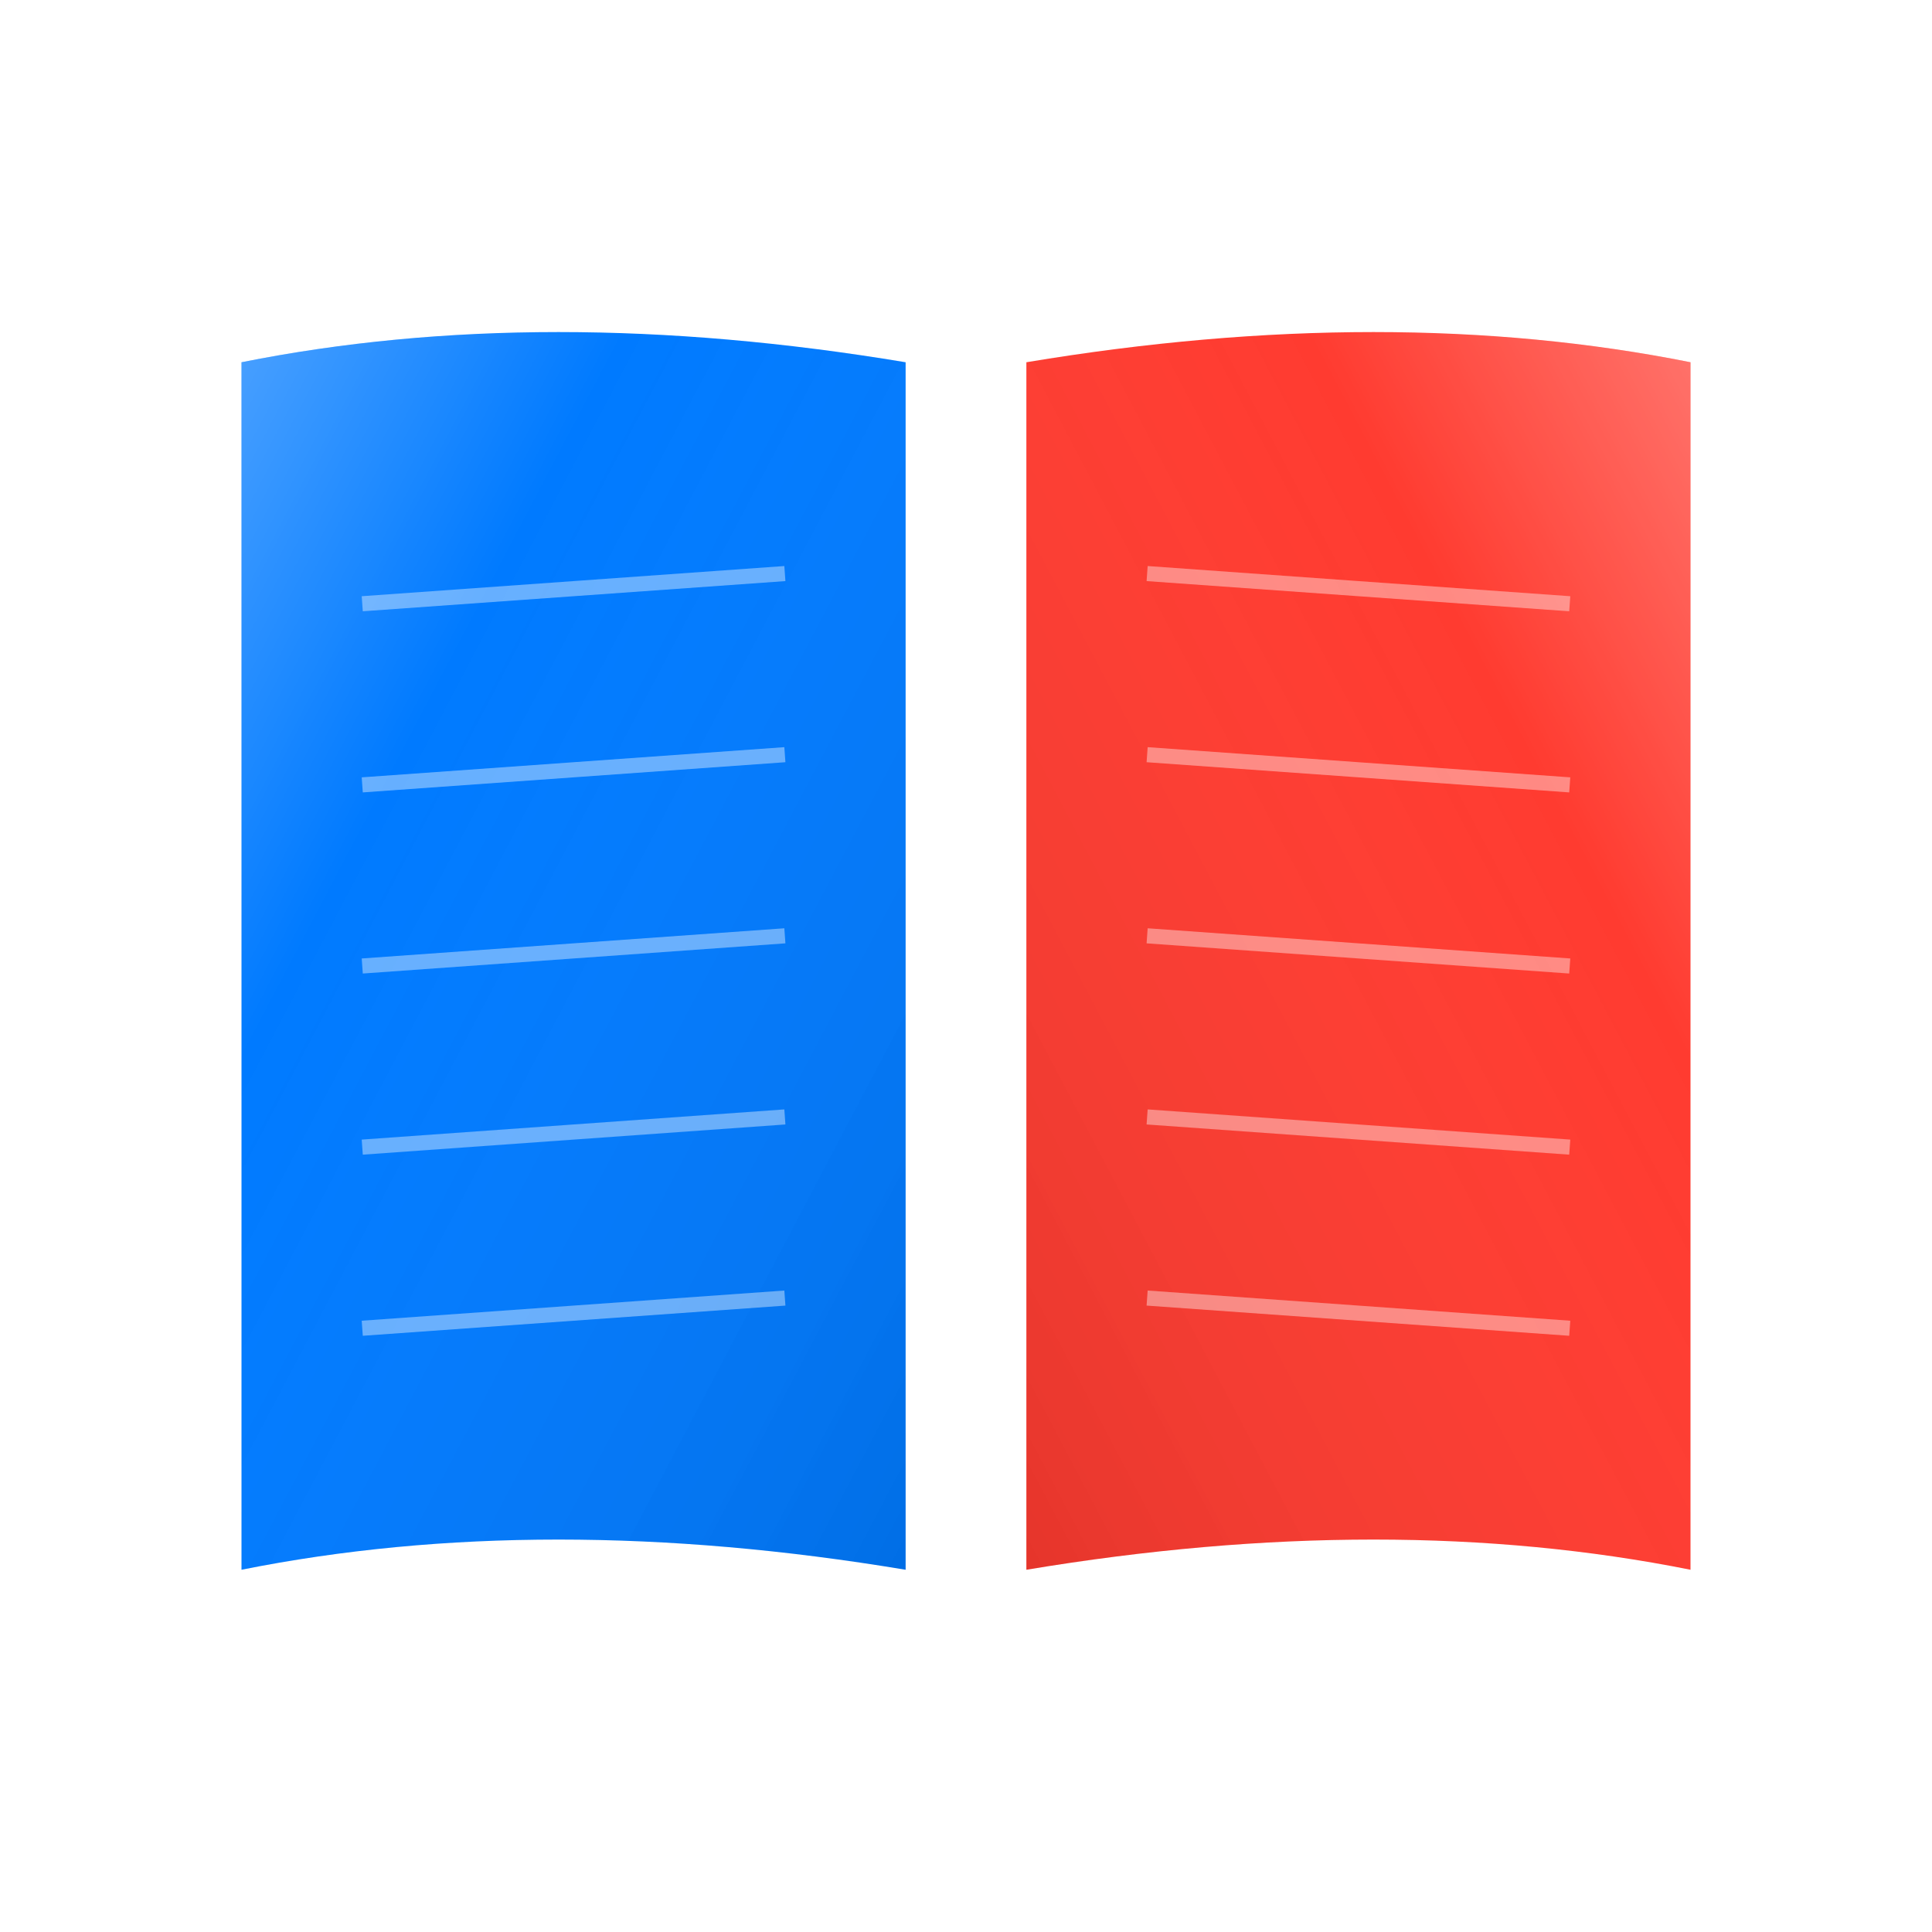
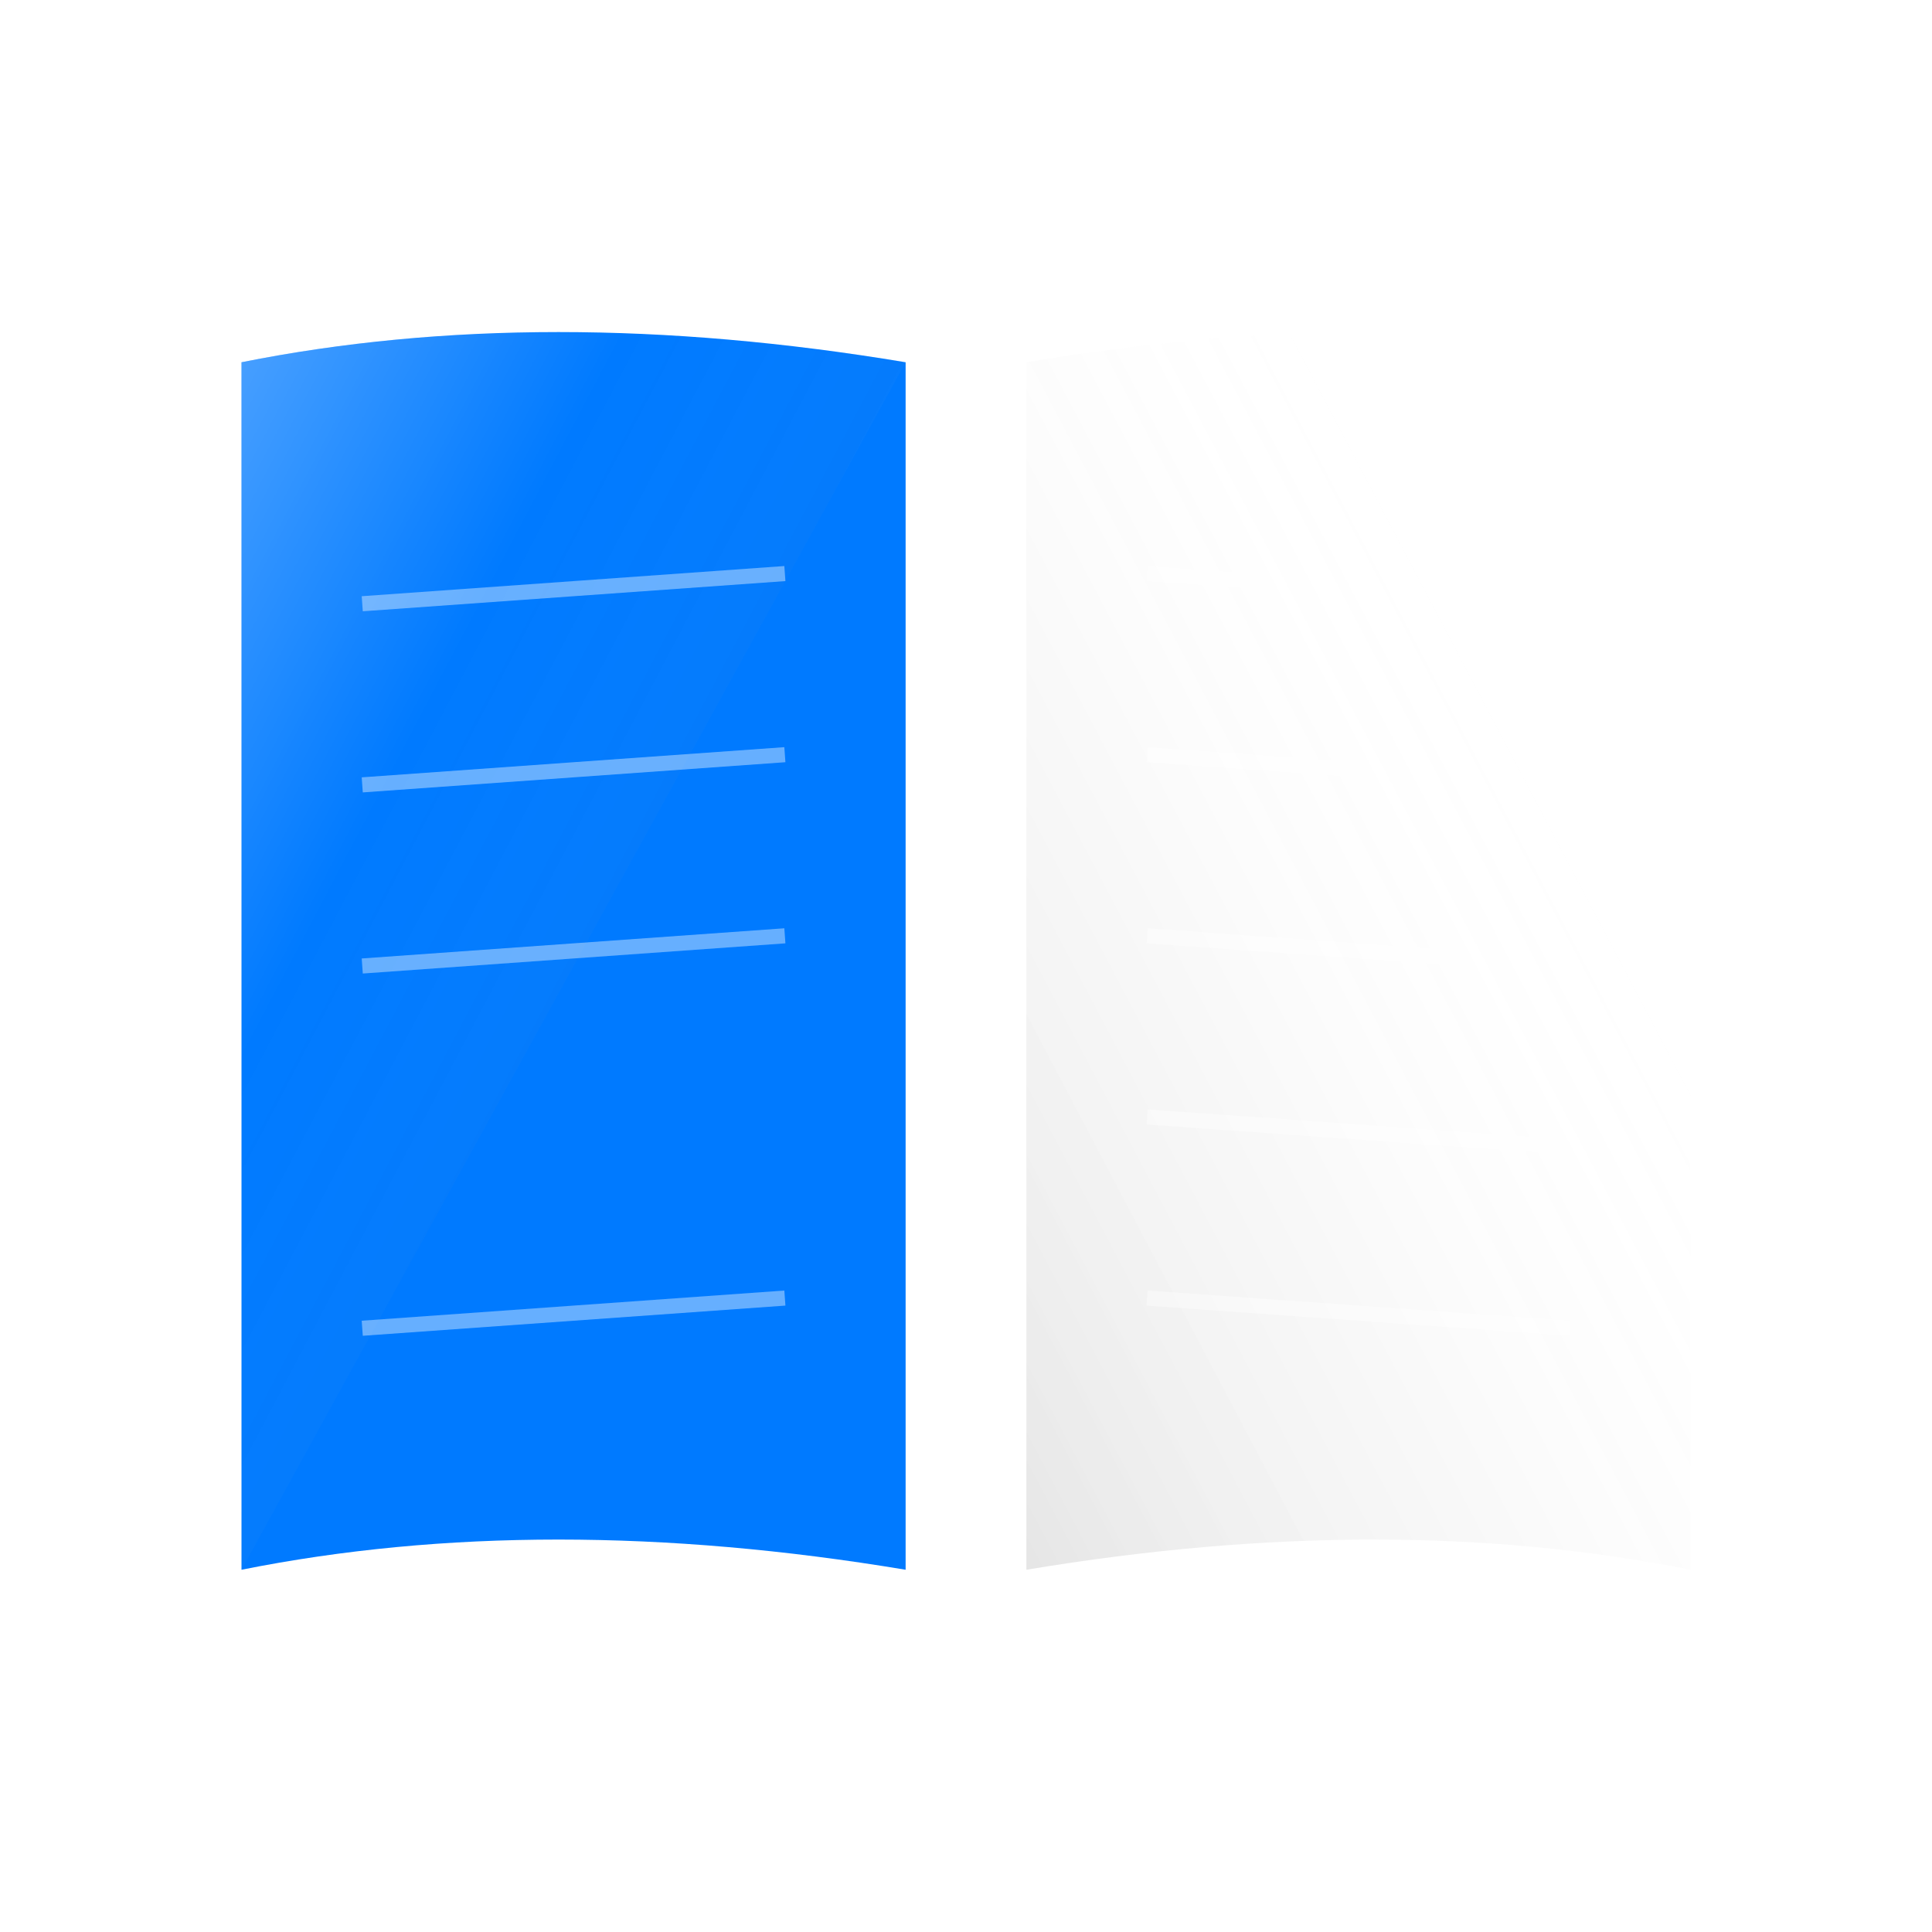
<svg xmlns="http://www.w3.org/2000/svg" width="64" height="64" viewBox="0 0 64 64">
  <defs>
    <filter id="pageShadow" x="-20%" y="-20%" width="140%" height="140%">
      <feDropShadow dx="0" dy="1" stdDeviation="1.5" flood-color="#000" flood-opacity="0.15" />
    </filter>
    <linearGradient id="leftHighlight" x1="0%" y1="0%" x2="100%" y2="100%">
      <stop offset="0%" stop-color="#fff" stop-opacity="0.3" />
      <stop offset="30%" stop-color="#fff" stop-opacity="0" />
      <stop offset="100%" stop-color="#000" stop-opacity="0.1" />
    </linearGradient>
    <linearGradient id="rightHighlight" x1="100%" y1="0%" x2="0%" y2="100%">
      <stop offset="0%" stop-color="#fff" stop-opacity="0.3" />
      <stop offset="30%" stop-color="#fff" stop-opacity="0" />
      <stop offset="100%" stop-color="#000" stop-opacity="0.1" />
    </linearGradient>
    <linearGradient id="flipHighlight" x1="0%" y1="0%" x2="100%" y2="0%">
      <stop offset="0%" stop-color="#fff" stop-opacity="0.25" />
      <stop offset="50%" stop-color="#fff" stop-opacity="0.05" />
      <stop offset="100%" stop-color="#000" stop-opacity="0.1" />
    </linearGradient>
  </defs>
  <g filter="url(#pageShadow)">
    <path d="M8 12 L8 52 Q18 50 30 52 L30 12 Q18 10 8 12 Z" fill="#007AFF" />
-     <path d="M8 12 L8 52 Q18 50 30 52 L30 12 Q18 10 8 12 Z" fill="url(#leftHighlight)" />
+     <path d="M8 12 L8 52 L30 12 Q18 10 8 12 Z" fill="url(#leftHighlight)" />
  </g>
  <g filter="url(#pageShadow)">
-     <path d="M34 12 L34 52 Q46 50 56 52 L56 12 Q46 10 34 12 Z" fill="#FF3B30" />
    <path d="M34 12 L34 52 Q46 50 56 52 L56 12 Q46 10 34 12 Z" fill="url(#rightHighlight)" />
  </g>
  <g stroke="#fff" stroke-width="0.5" opacity="0.4">
    <line x1="12" y1="20" x2="26" y2="19" />
    <line x1="12" y1="26" x2="26" y2="25" />
    <line x1="12" y1="32" x2="26" y2="31" />
-     <line x1="12" y1="38" x2="26" y2="37" />
    <line x1="12" y1="44" x2="26" y2="43" />
  </g>
  <g stroke="#fff" stroke-width="0.5" opacity="0.4">
    <line x1="38" y1="19" x2="52" y2="20" />
    <line x1="38" y1="25" x2="52" y2="26" />
    <line x1="38" y1="31" x2="52" y2="32" />
    <line x1="38" y1="37" x2="52" y2="38" />
    <line x1="38" y1="43" x2="52" y2="44" />
  </g>
  <g filter="url(#pageShadow)">
    <path fill="#34C759">
      <animate attributeName="d" values="M34 12 Q46 10 56 12 L56 52 Q46 50 34 52 Z;                 M32 12 Q32 10 32 12 L32 52 Q32 50 32 52 Z;                 M30 12 Q18 10 8 12 L8 52 Q18 50 30 52 Z;                 M30 12 Q18 10 8 12 L8 52 Q18 50 30 52 Z;                 M32 12 Q32 10 32 12 L32 52 Q32 50 32 52 Z;                 M34 12 Q46 10 56 12 L56 52 Q46 50 34 52 Z" dur="3s" repeatCount="indefinite" calcMode="spline" keySplines="0.4 0 0.2 1; 0.4 0 0.2 1; 0.4 0 0.2 1; 0.4 0 0.2 1; 0.4 0 0.2 1" keyTimes="0; 0.2; 0.4; 0.6; 0.8; 1" />
    </path>
    <path fill="url(#flipHighlight)">
      <animate attributeName="d" values="M34 12 Q46 10 56 12 L56 52 Q46 50 34 52 Z;                 M32 12 Q32 10 32 12 L32 52 Q32 50 32 52 Z;                 M30 12 Q18 10 8 12 L8 52 Q18 50 30 52 Z;                 M30 12 Q18 10 8 12 L8 52 Q18 50 30 52 Z;                 M32 12 Q32 10 32 12 L32 52 Q32 50 32 52 Z;                 M34 12 Q46 10 56 12 L56 52 Q46 50 34 52 Z" dur="3s" repeatCount="indefinite" calcMode="spline" keySplines="0.4 0 0.2 1; 0.4 0 0.2 1; 0.4 0 0.2 1; 0.4 0 0.2 1; 0.4 0 0.2 1" keyTimes="0; 0.2; 0.4; 0.6; 0.8; 1" />
    </path>
  </g>
</svg>